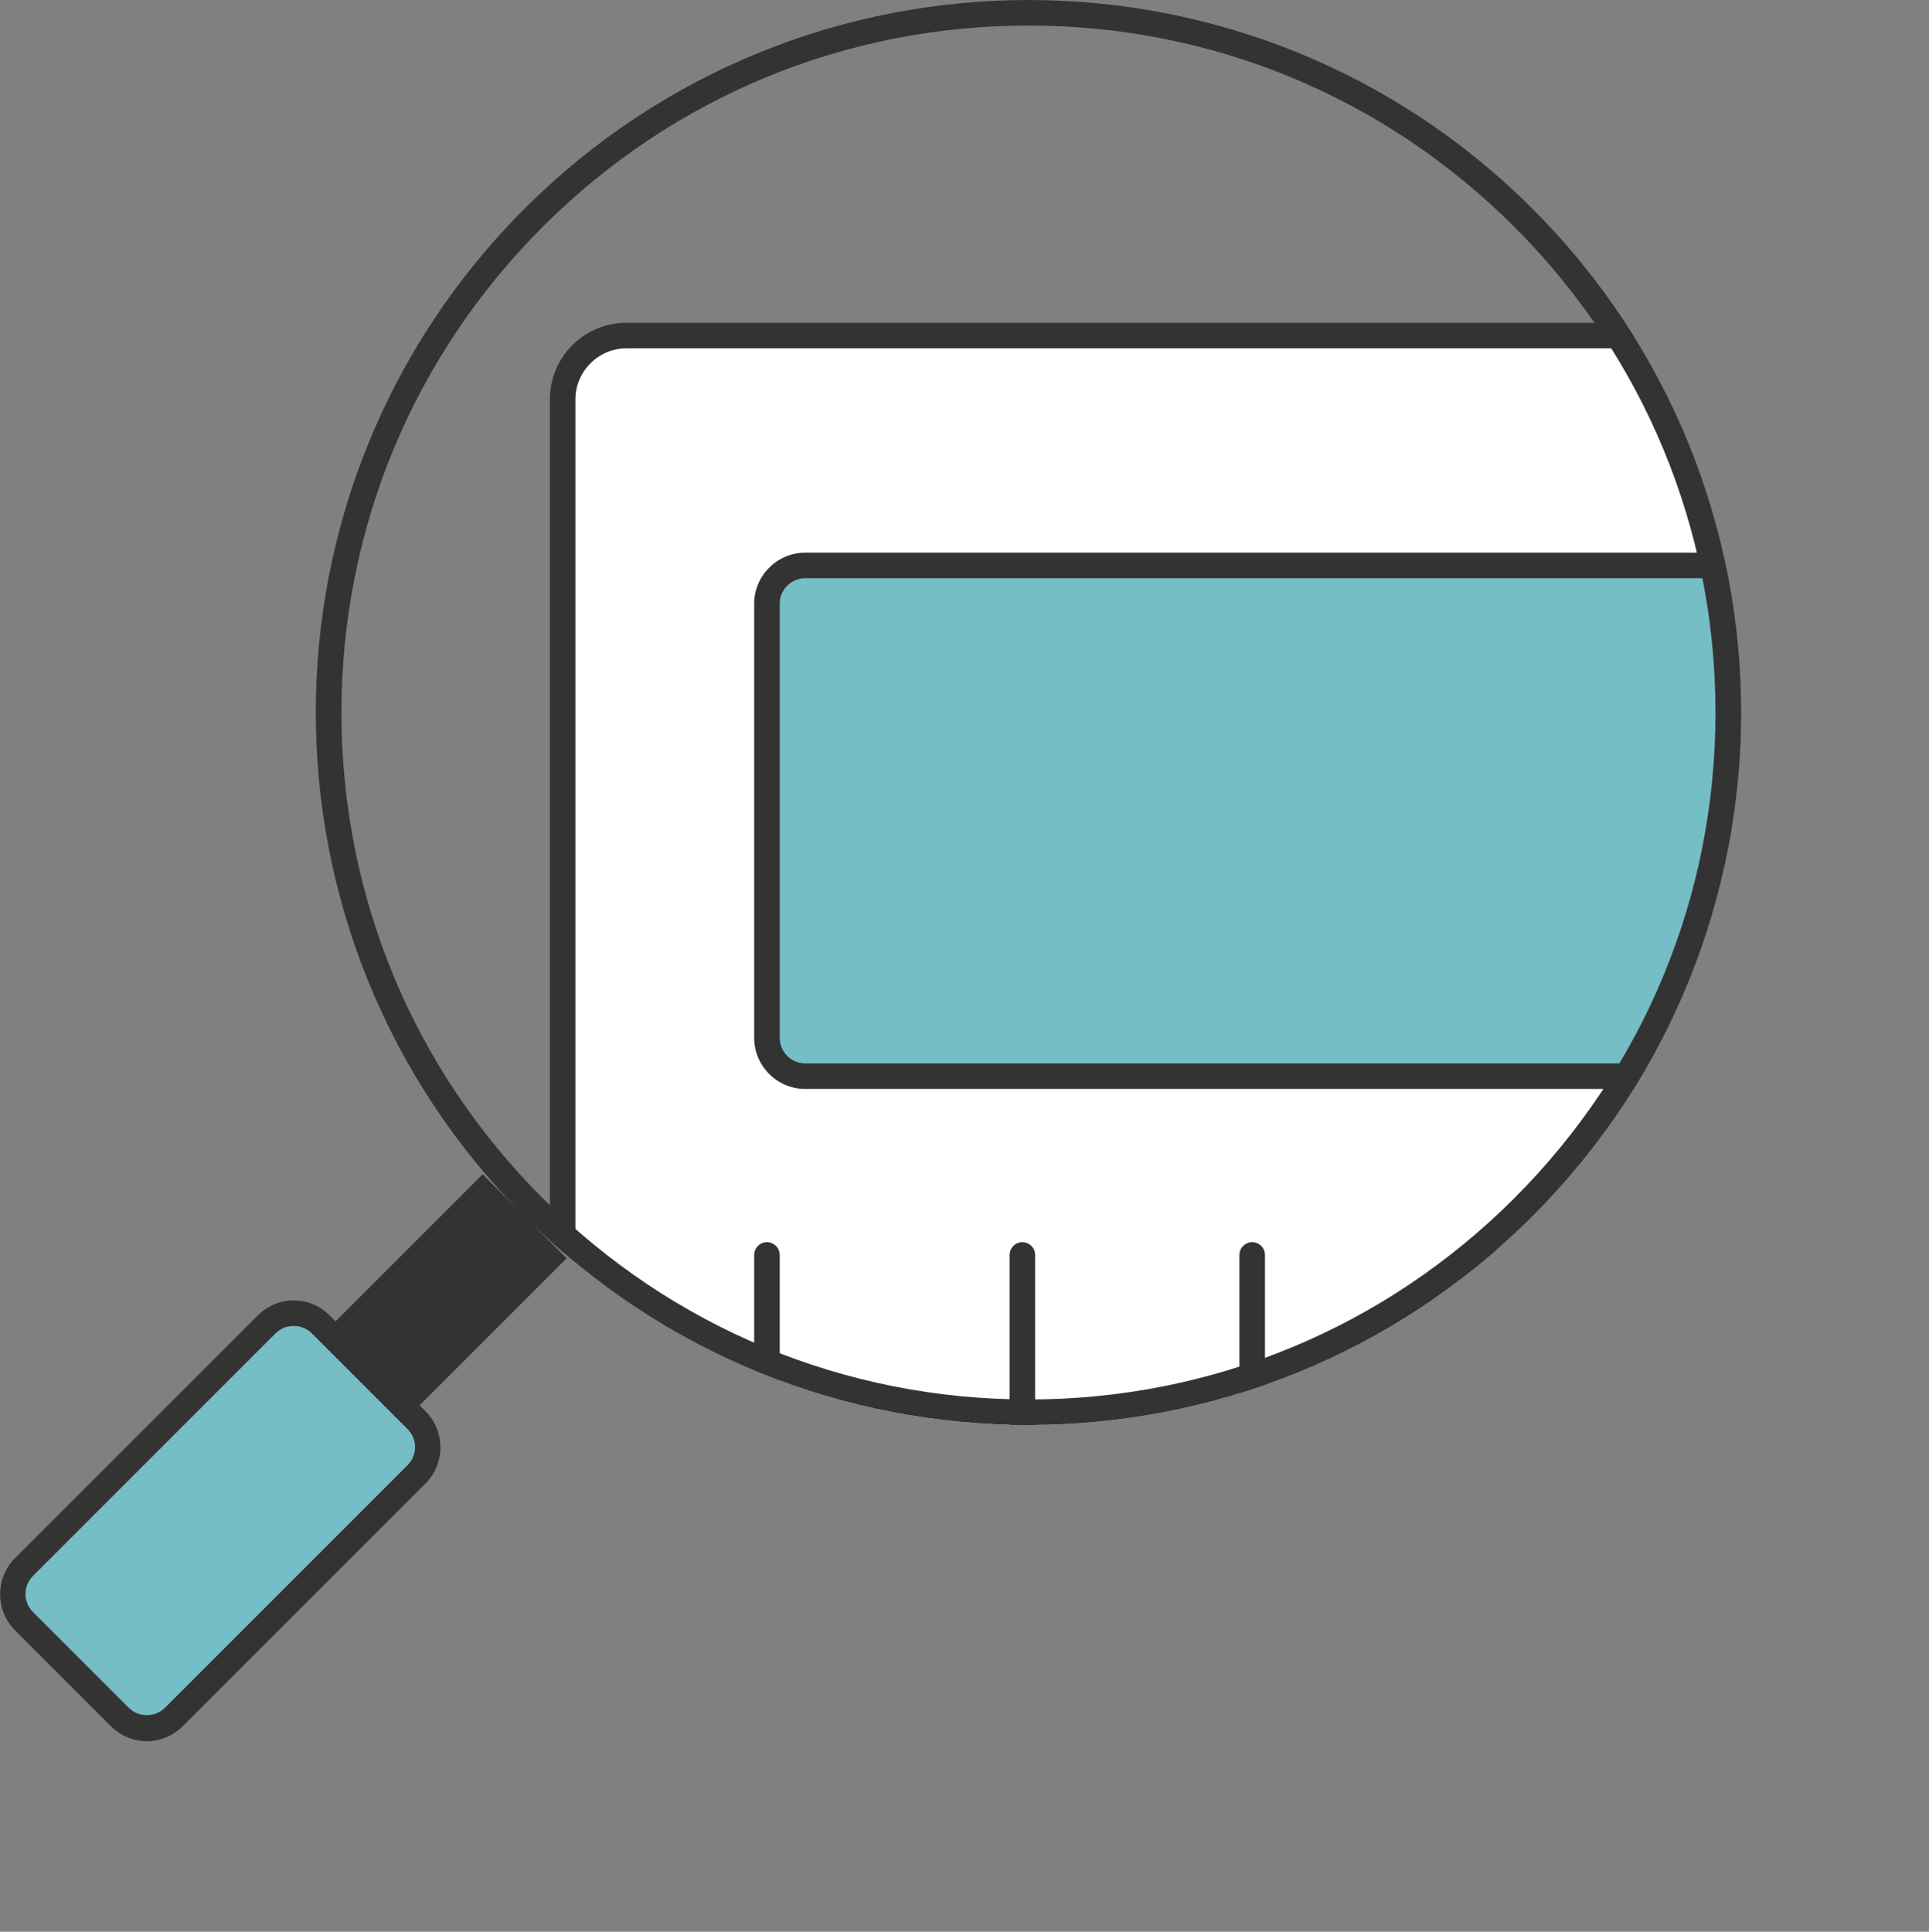
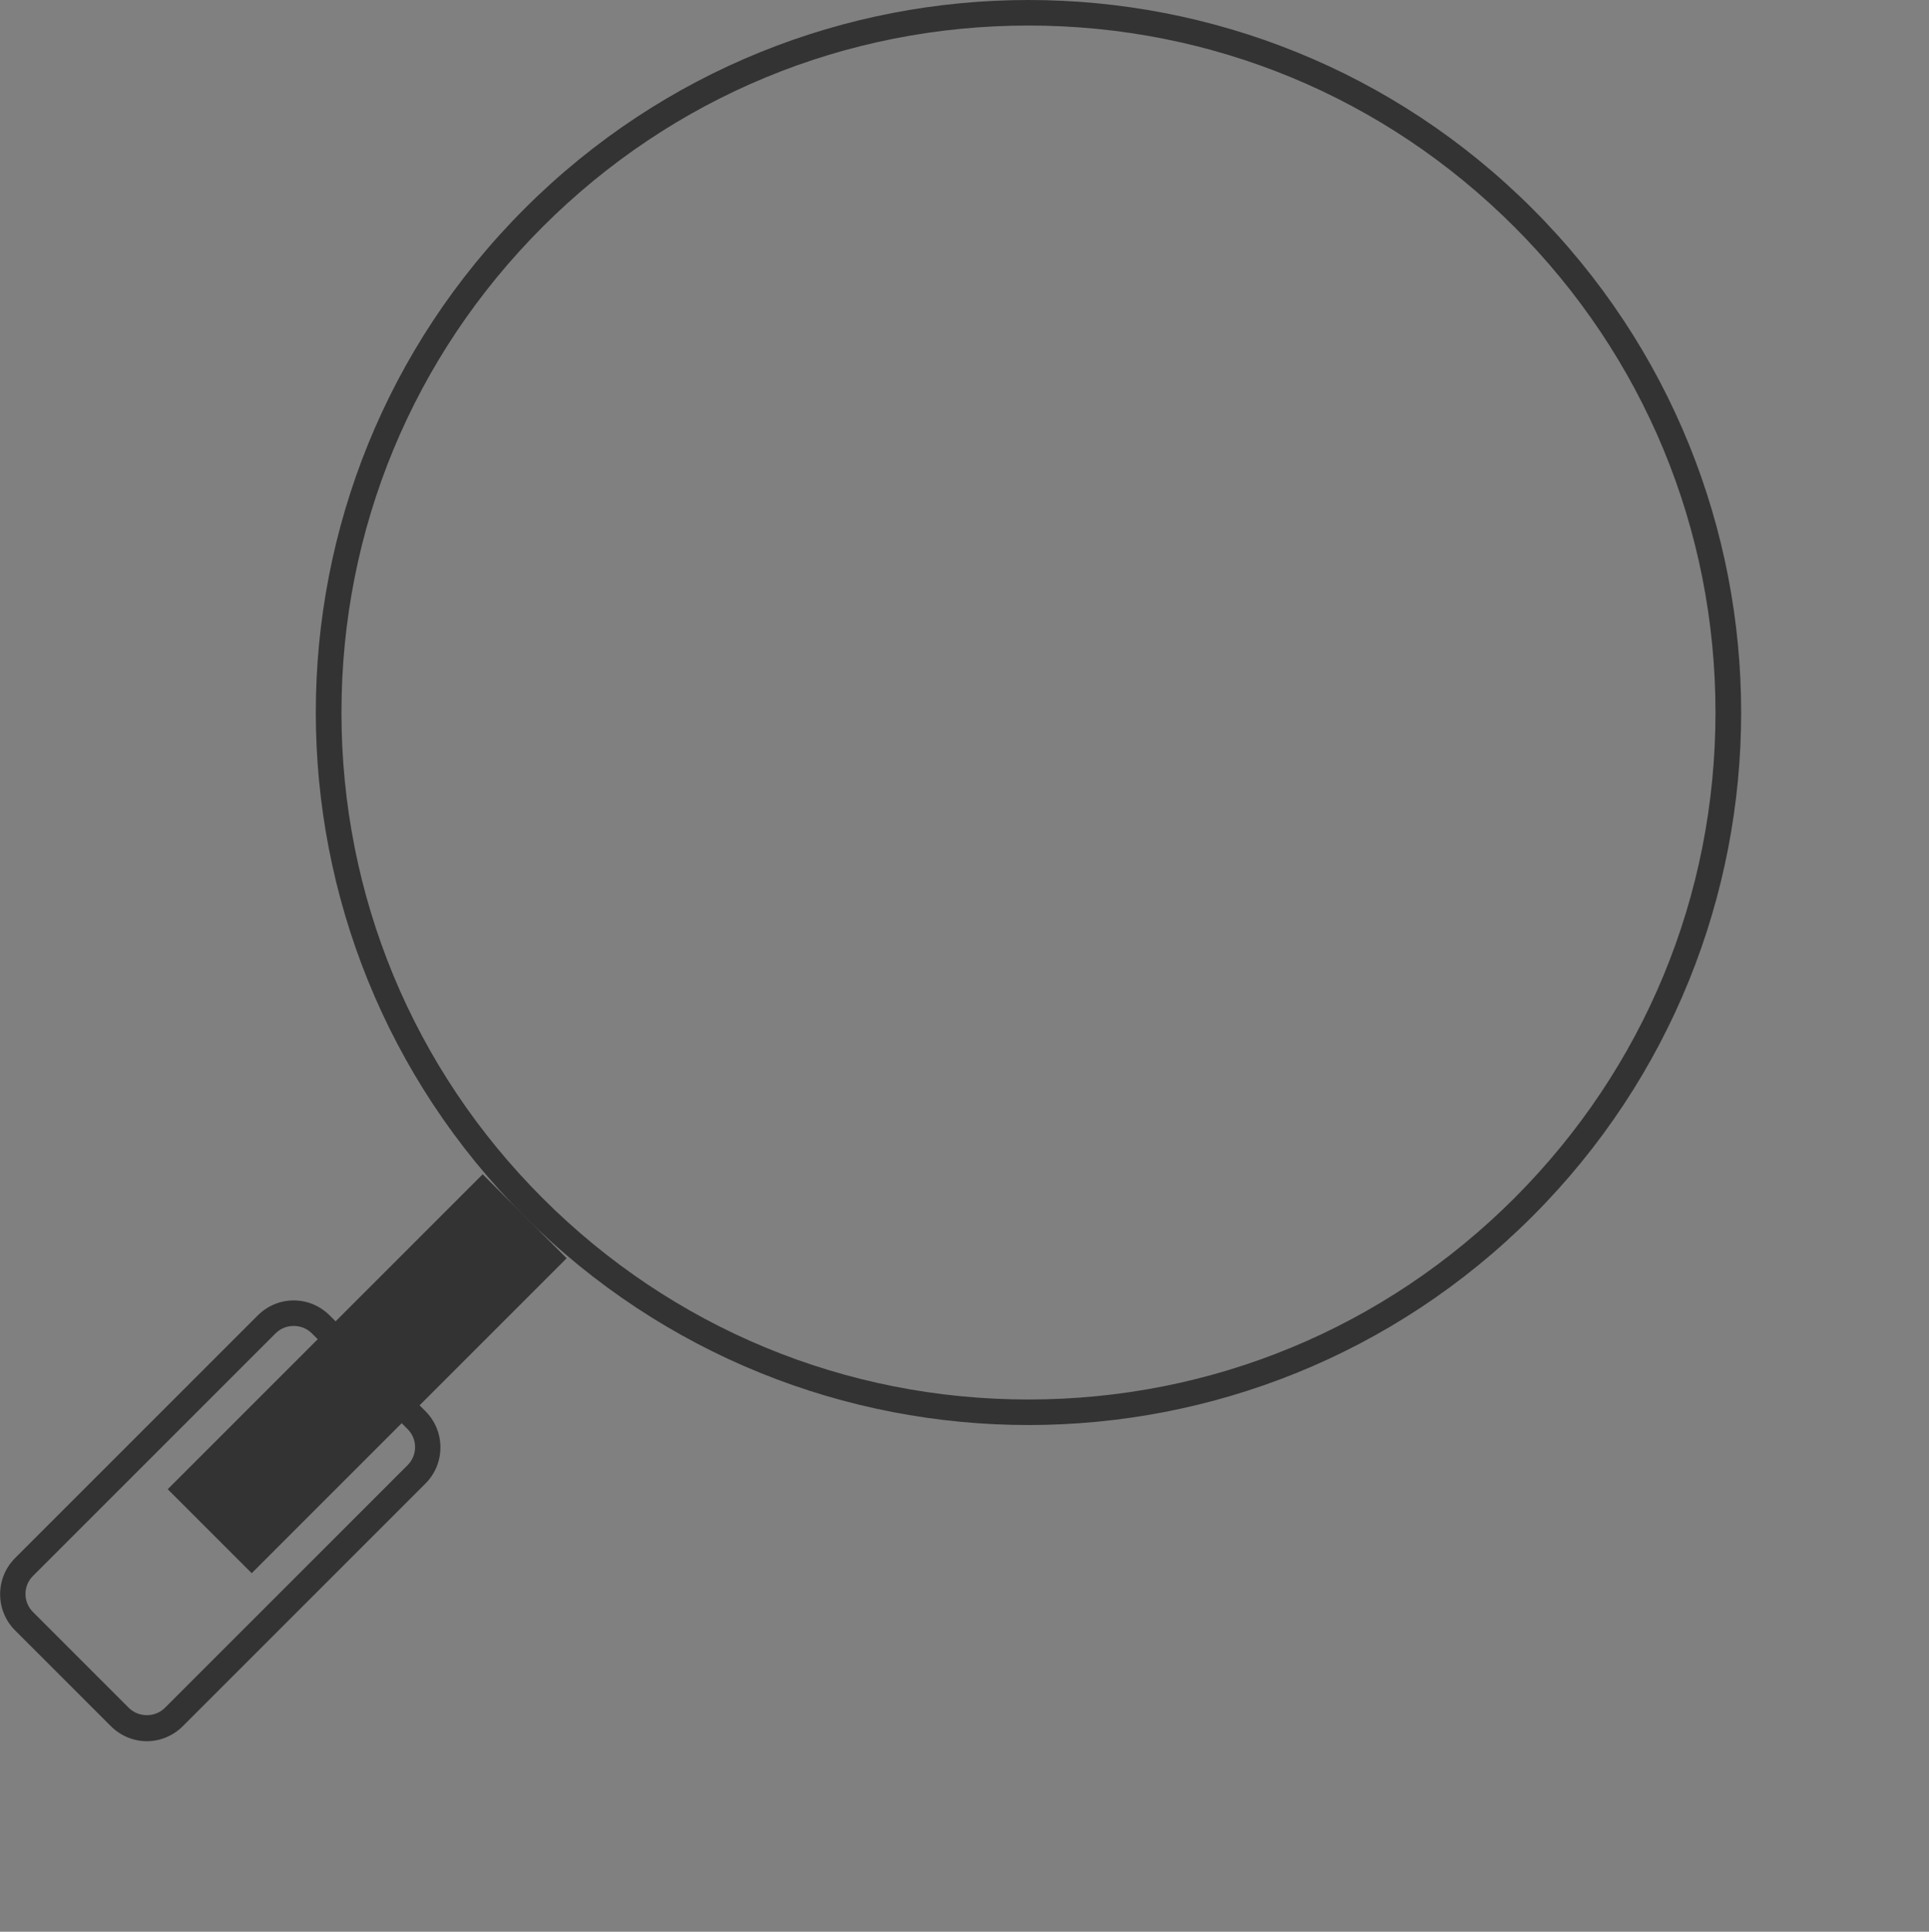
<svg xmlns="http://www.w3.org/2000/svg" id="_レイヤー_2" data-name="レイヤー 2" width="75.53" height="75.64" viewBox="0 0 75.53 75.64">
  <rect x="0" y="0" width="75.53" height="75.64" fill="#808080" stroke="none" />
  <defs>
    <style>
      .cls-1, .cls-2, .cls-3 {
        fill: none;
      }

      .cls-2 {
        stroke: #333;
        stroke-linecap: round;
        stroke-linejoin: round;
      }

      .cls-4 {
        fill: #fff;
      }

      .cls-5 {
        fill: #333;
      }

      .cls-6 {
        fill: #75bec6;
      }

      .cls-3 {
        clip-path: url(#clippath);
      }
    </style>
    <clipPath id="clippath">
-       <circle class="cls-1" cx="40.27" cy="27.9" r="27.9" />
-     </clipPath>
+       </clipPath>
  </defs>
  <g id="_レイアウト" data-name="レイアウト">
    <g>
      <g class="cls-3">
        <g>
          <g>
-             <rect class="cls-4" x="22.03" y="13.14" width="53" height="62" rx="2.5" ry="2.5" />
            <path class="cls-5" d="m72.53,13.64c1.1,0,2,.9,2,2v57c0,1.1-.9,2-2,2H24.53c-1.1,0-2-.9-2-2V15.64c0-1.1.9-2,2-2h48m0-1H24.53c-1.66,0-3,1.34-3,3v57c0,1.66,1.34,3,3,3h48c1.66,0,3-1.34,3-3V15.64c0-1.66-1.34-3-3-3h0Z" />
          </g>
          <g>
-             <rect class="cls-6" x="30.03" y="22.14" width="38" height="20" rx="1.5" ry="1.5" />
            <path class="cls-5" d="m66.53,22.64c.55,0,1,.45,1,1v17c0,.55-.45,1-1,1H31.53c-.55,0-1-.45-1-1v-17c0-.55.45-1,1-1h35m0-1H31.53c-1.1,0-2,.9-2,2v17c0,1.1.9,2,2,2h35c1.1,0,2-.9,2-2v-17c0-1.1-.9-2-2-2h0Z" />
          </g>
          <line class="cls-2" x1="67.03" y1="49.14" x2="67.03" y2="67.14" />
          <line class="cls-2" x1="58.03" y1="49.14" x2="58.03" y2="67.14" />
          <line class="cls-2" x1="49.03" y1="49.14" x2="49.03" y2="67.14" />
          <line class="cls-2" x1="40.03" y1="49.14" x2="40.03" y2="67.14" />
          <line class="cls-2" x1="30.03" y1="49.14" x2="30.03" y2="61.14" />
        </g>
      </g>
      <g>
        <path class="cls-5" d="m40.27,1c7.19,0,13.94,2.8,19.02,7.88,5.08,5.08,7.88,11.84,7.88,19.02s-2.8,13.94-7.88,19.02c-5.08,5.08-11.84,7.88-19.02,7.88s-13.94-2.8-19.02-7.88c-5.08-5.08-7.88-11.84-7.88-19.02s2.8-13.94,7.88-19.02c5.08-5.08,11.84-7.88,19.02-7.88m0-1c-7.14,0-14.28,2.72-19.73,8.17-10.9,10.9-10.9,28.56,0,39.46,5.45,5.45,12.59,8.17,19.73,8.17s14.28-2.72,19.73-8.17c10.9-10.9,10.9-28.56,0-39.46C54.55,2.72,47.41,0,40.27,0h0Z" />
        <rect class="cls-5" x="5.66" y="51.47" width="17.44" height="4.65" transform="translate(-33.83 25.92) rotate(-45)" />
        <g>
-           <path class="cls-6" d="m5.75,67.67c-.4,0-.78-.16-1.06-.44l-3.75-3.75c-.58-.58-.58-1.54,0-2.12l9.5-9.5c.28-.28.66-.44,1.06-.44s.78.16,1.06.44l3.75,3.75c.58.58.58,1.54,0,2.12l-9.5,9.5c-.28.28-.66.44-1.06.44Z" />
          <path class="cls-5" d="m11.5,51.92c.27,0,.52.1.71.29l3.75,3.75c.39.39.39,1.02,0,1.41l-9.5,9.5c-.19.19-.44.29-.71.29s-.52-.1-.71-.29l-3.75-3.75c-.39-.39-.39-1.02,0-1.41l9.5-9.5c.19-.19.44-.29.71-.29m0-1c-.51,0-1.02.2-1.41.59L.59,61.01c-.78.78-.78,2.05,0,2.83l3.75,3.75c.39.39.9.59,1.41.59s1.02-.2,1.41-.59l9.5-9.5c.78-.78.78-2.05,0-2.83l-3.75-3.75c-.39-.39-.9-.59-1.41-.59h0Z" />
        </g>
      </g>
    </g>
  </g>
</svg>